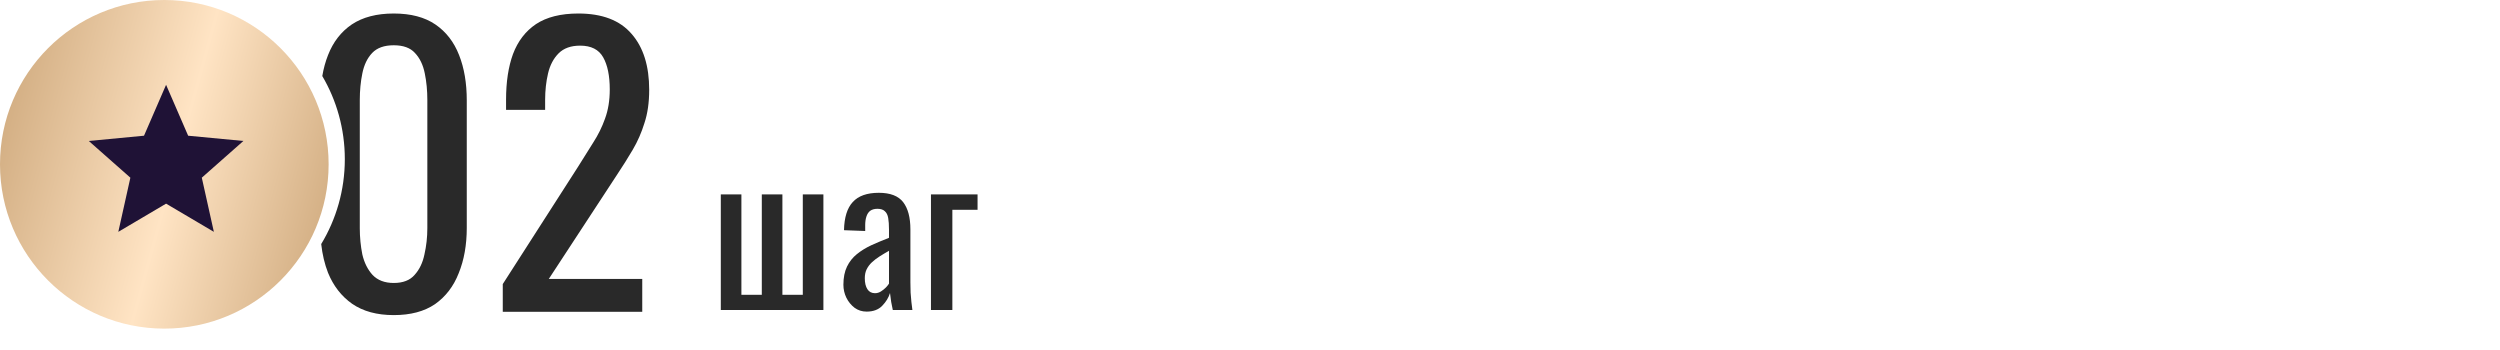
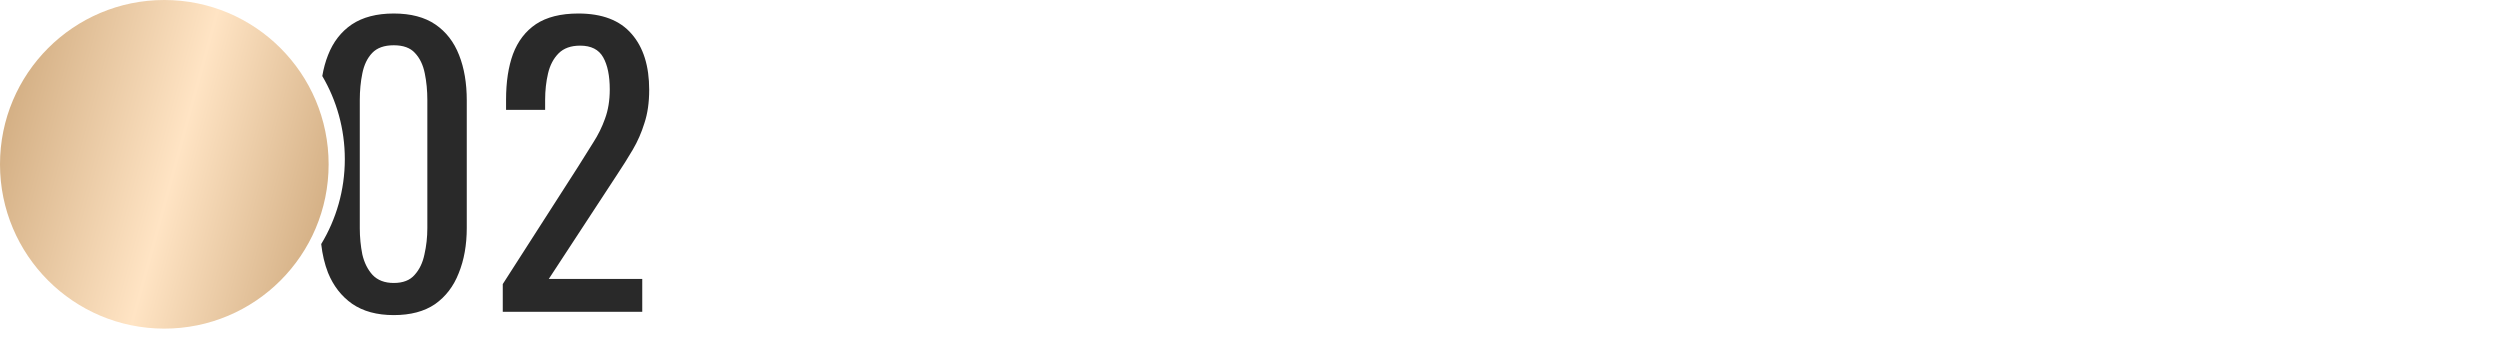
<svg xmlns="http://www.w3.org/2000/svg" width="250" height="35" viewBox="0 0 250 35" fill="none">
-   <path fill-rule="evenodd" clip-rule="evenodd" d="M32.121 24.406C33.62 21.928 34.482 19.022 34.482 15.915C34.482 12.883 33.661 10.042 32.229 7.604C32.356 6.853 32.548 6.156 32.802 5.513C33.313 4.199 34.105 3.176 35.176 2.446C36.271 1.716 37.671 1.351 39.375 1.351C41.078 1.351 42.466 1.716 43.537 2.446C44.608 3.176 45.399 4.199 45.91 5.513C46.422 6.803 46.677 8.313 46.677 10.041V22.784C46.677 24.488 46.409 25.997 45.874 27.311C45.363 28.626 44.572 29.66 43.501 30.415C42.429 31.145 41.054 31.51 39.375 31.51C37.695 31.51 36.307 31.133 35.212 30.378C34.141 29.624 33.338 28.589 32.802 27.275C32.462 26.4 32.235 25.443 32.121 24.406ZM41.456 27.494C40.993 28.029 40.3 28.297 39.375 28.297C38.474 28.297 37.768 28.029 37.257 27.494C36.77 26.959 36.429 26.277 36.234 25.449C36.064 24.597 35.979 23.721 35.979 22.82V10.004C35.979 9.055 36.064 8.167 36.234 7.339C36.405 6.487 36.733 5.805 37.22 5.294C37.707 4.783 38.425 4.527 39.375 4.527C40.324 4.527 41.03 4.783 41.492 5.294C41.979 5.805 42.308 6.487 42.478 7.339C42.649 8.167 42.734 9.055 42.734 10.004V22.82C42.734 23.721 42.636 24.597 42.442 25.449C42.271 26.277 41.943 26.959 41.456 27.494ZM50.277 28.407V31.182H64.225V27.896H54.878L61.669 17.526C62.254 16.65 62.789 15.798 63.276 14.97C63.763 14.143 64.152 13.254 64.444 12.305C64.761 11.355 64.919 10.248 64.919 8.982C64.919 6.596 64.335 4.734 63.166 3.396C61.998 2.032 60.221 1.351 57.836 1.351C56.083 1.351 54.671 1.704 53.6 2.41C52.553 3.116 51.787 4.114 51.3 5.404C50.837 6.67 50.606 8.191 50.606 9.968V10.99H54.513V10.004C54.513 9.055 54.61 8.167 54.805 7.339C55 6.511 55.353 5.842 55.864 5.331C56.375 4.82 57.093 4.564 58.018 4.564C59.114 4.564 59.88 4.953 60.318 5.732C60.757 6.511 60.976 7.582 60.976 8.945C60.976 10.041 60.817 11.015 60.501 11.867C60.209 12.694 59.819 13.485 59.333 14.24C58.87 14.995 58.359 15.81 57.799 16.686L50.277 28.407Z" fill="#292929" />
+   <path fill-rule="evenodd" clip-rule="evenodd" d="M32.121 24.406C33.62 21.928 34.482 19.022 34.482 15.915C34.482 12.883 33.661 10.042 32.229 7.604C32.356 6.853 32.548 6.156 32.802 5.513C33.313 4.199 34.105 3.176 35.176 2.446C36.271 1.716 37.671 1.351 39.375 1.351C41.078 1.351 42.466 1.716 43.537 2.446C44.608 3.176 45.399 4.199 45.91 5.513C46.422 6.803 46.677 8.313 46.677 10.041V22.784C46.677 24.488 46.409 25.997 45.874 27.311C45.363 28.626 44.572 29.66 43.501 30.415C42.429 31.145 41.054 31.51 39.375 31.51C37.695 31.51 36.307 31.133 35.212 30.378C34.141 29.624 33.338 28.589 32.802 27.275C32.462 26.4 32.235 25.443 32.121 24.406ZM41.456 27.494C40.993 28.029 40.3 28.297 39.375 28.297C38.474 28.297 37.768 28.029 37.257 27.494C36.77 26.959 36.429 26.277 36.234 25.449C36.064 24.597 35.979 23.721 35.979 22.82V10.004C35.979 9.055 36.064 8.167 36.234 7.339C36.405 6.487 36.733 5.805 37.22 5.294C37.707 4.783 38.425 4.527 39.375 4.527C40.324 4.527 41.03 4.783 41.492 5.294C41.979 5.805 42.308 6.487 42.478 7.339C42.649 8.167 42.734 9.055 42.734 10.004V22.82C42.734 23.721 42.636 24.597 42.442 25.449C42.271 26.277 41.943 26.959 41.456 27.494ZM50.277 28.407V31.182H64.225V27.896H54.878L61.669 17.526C62.254 16.65 62.789 15.798 63.276 14.97C63.763 14.143 64.152 13.254 64.444 12.305C64.761 11.355 64.919 10.248 64.919 8.982C64.919 6.596 64.335 4.734 63.166 3.396C61.998 2.032 60.221 1.351 57.836 1.351C56.083 1.351 54.671 1.704 53.6 2.41C52.553 3.116 51.787 4.114 51.3 5.404C50.837 6.67 50.606 8.191 50.606 9.968V10.99H54.513V10.004C54.513 9.055 54.61 8.167 54.805 7.339C55 6.511 55.353 5.842 55.864 5.331C56.375 4.82 57.093 4.564 58.018 4.564C59.114 4.564 59.88 4.953 60.318 5.732C60.757 6.511 60.976 7.582 60.976 8.945C60.976 10.041 60.817 11.015 60.501 11.867C60.209 12.694 59.819 13.485 59.333 14.24C58.87 14.995 58.359 15.81 57.799 16.686L50.277 28.407" fill="#292929" />
  <g filter="url(#filter0_i_458_35)">
    <circle cx="16.431" cy="16.431" r="16.431" fill="url(#paint0_linear_458_35)" />
  </g>
-   <path d="M16.608 8.481L18.815 13.571L24.338 14.097L20.18 17.769L21.386 23.184L16.608 20.364L11.831 23.184L13.037 17.769L8.878 14.097L14.401 13.571L16.608 8.481Z" fill="#1F1236" />
-   <path d="M72.08 31V19.44H74.14V29.48H76.18V19.44H78.24V29.48H80.28V19.44H82.34V31H72.08ZM86.66 31.16C86.207 31.16 85.807 31.033 85.46 30.78C85.113 30.513 84.84 30.18 84.64 29.78C84.44 29.367 84.34 28.933 84.34 28.48C84.34 27.76 84.46 27.153 84.7 26.66C84.94 26.167 85.267 25.753 85.68 25.42C86.107 25.073 86.593 24.773 87.14 24.52C87.7 24.267 88.287 24.02 88.9 23.78V22.96C88.9 22.493 88.873 22.107 88.82 21.8C88.767 21.493 88.653 21.267 88.48 21.12C88.32 20.96 88.073 20.88 87.74 20.88C87.447 20.88 87.207 20.947 87.02 21.08C86.847 21.213 86.72 21.407 86.64 21.66C86.56 21.9 86.52 22.187 86.52 22.52V23.1L84.4 23.02C84.427 21.74 84.72 20.8 85.28 20.2C85.84 19.587 86.707 19.28 87.88 19.28C89.027 19.28 89.84 19.593 90.32 20.22C90.8 20.847 91.04 21.753 91.04 22.94V28.22C91.04 28.58 91.047 28.927 91.06 29.26C91.087 29.593 91.113 29.907 91.14 30.2C91.18 30.48 91.213 30.747 91.24 31H89.28C89.24 30.787 89.187 30.52 89.12 30.2C89.067 29.867 89.027 29.567 89 29.3C88.867 29.753 88.607 30.18 88.22 30.58C87.847 30.967 87.327 31.16 86.66 31.16ZM87.5 29.32C87.713 29.32 87.913 29.26 88.1 29.14C88.287 29.02 88.453 28.887 88.6 28.74C88.747 28.58 88.847 28.453 88.9 28.36V25.08C88.567 25.267 88.253 25.453 87.96 25.64C87.667 25.827 87.407 26.027 87.18 26.24C86.967 26.44 86.793 26.673 86.66 26.94C86.54 27.193 86.48 27.487 86.48 27.82C86.48 28.287 86.567 28.653 86.74 28.92C86.913 29.187 87.167 29.32 87.5 29.32ZM93.096 31V19.44H97.756V20.98H95.236V31H93.096Z" fill="#292929" />
  <defs>
    <filter id="filter0_i_458_35" x="0" y="0" width="32.861" height="32.862" filterUnits="userSpaceOnUse" color-interpolation-filters="sRGB">
      <feFlood flood-opacity="0" result="BackgroundImageFix" />
      <feBlend mode="normal" in="SourceGraphic" in2="BackgroundImageFix" result="shape" />
      <feColorMatrix in="SourceAlpha" type="matrix" values="0 0 0 0 0 0 0 0 0 0 0 0 0 0 0 0 0 0 127 0" result="hardAlpha" />
      <feOffset />
      <feGaussianBlur stdDeviation="5.301" />
      <feComposite in2="hardAlpha" operator="arithmetic" k2="-1" k3="1" />
      <feColorMatrix type="matrix" values="0 0 0 0 1 0 0 0 0 1 0 0 0 0 1 0 0 0 0.49 0" />
      <feBlend mode="normal" in2="shape" result="effect1_innerShadow_458_35" />
    </filter>
    <linearGradient id="paint0_linear_458_35" x1="0.503" y1="-3.29164e-06" x2="38.629" y2="10.455" gradientUnits="userSpaceOnUse">
      <stop stop-color="#CCA679" />
      <stop offset="0.526" stop-color="#FFE4C4" />
      <stop offset="1" stop-color="#CCA679" />
    </linearGradient>
  </defs>
</svg>